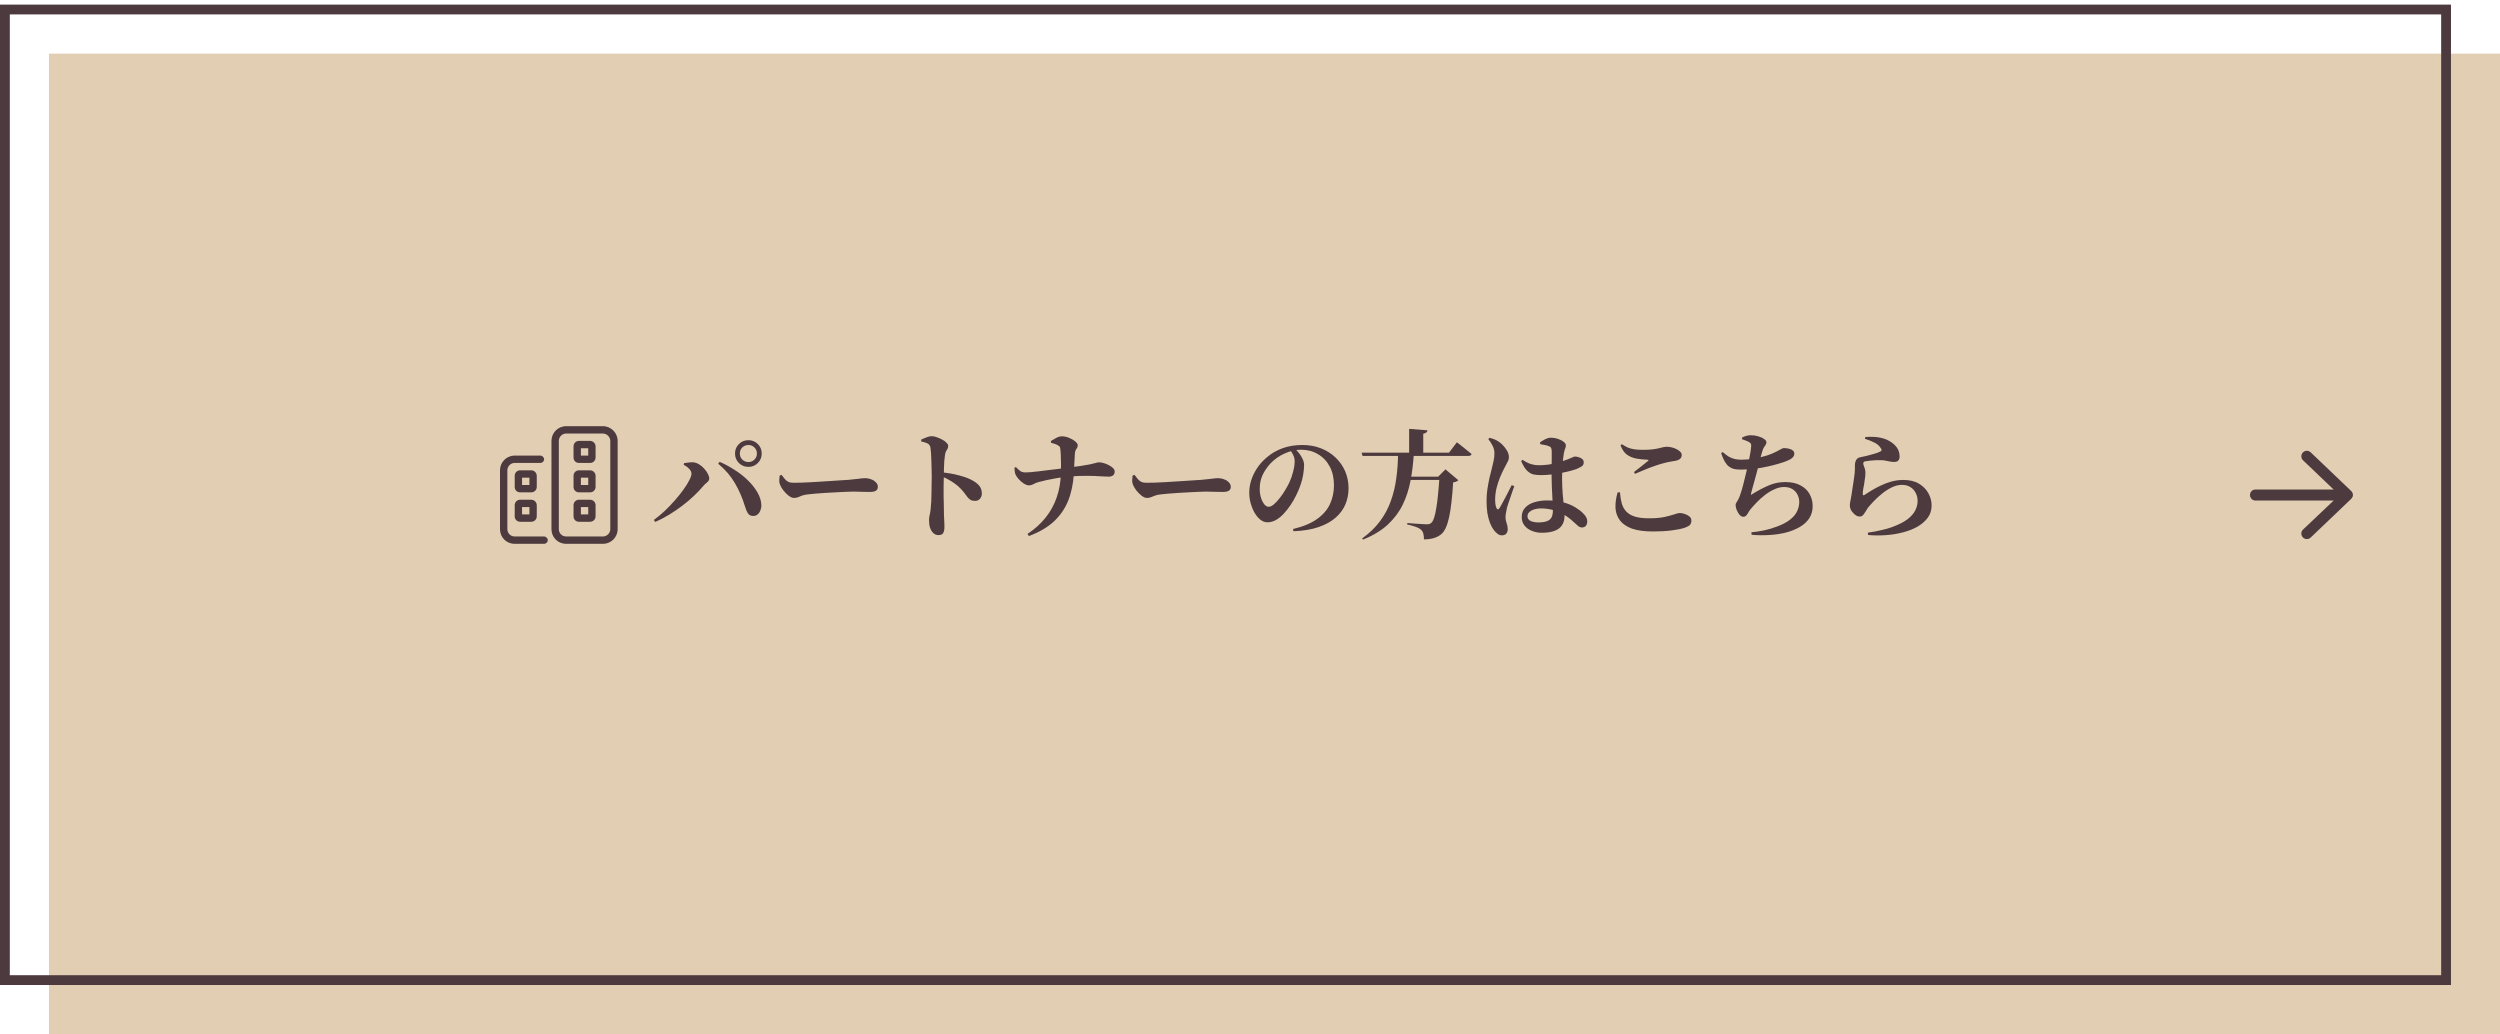
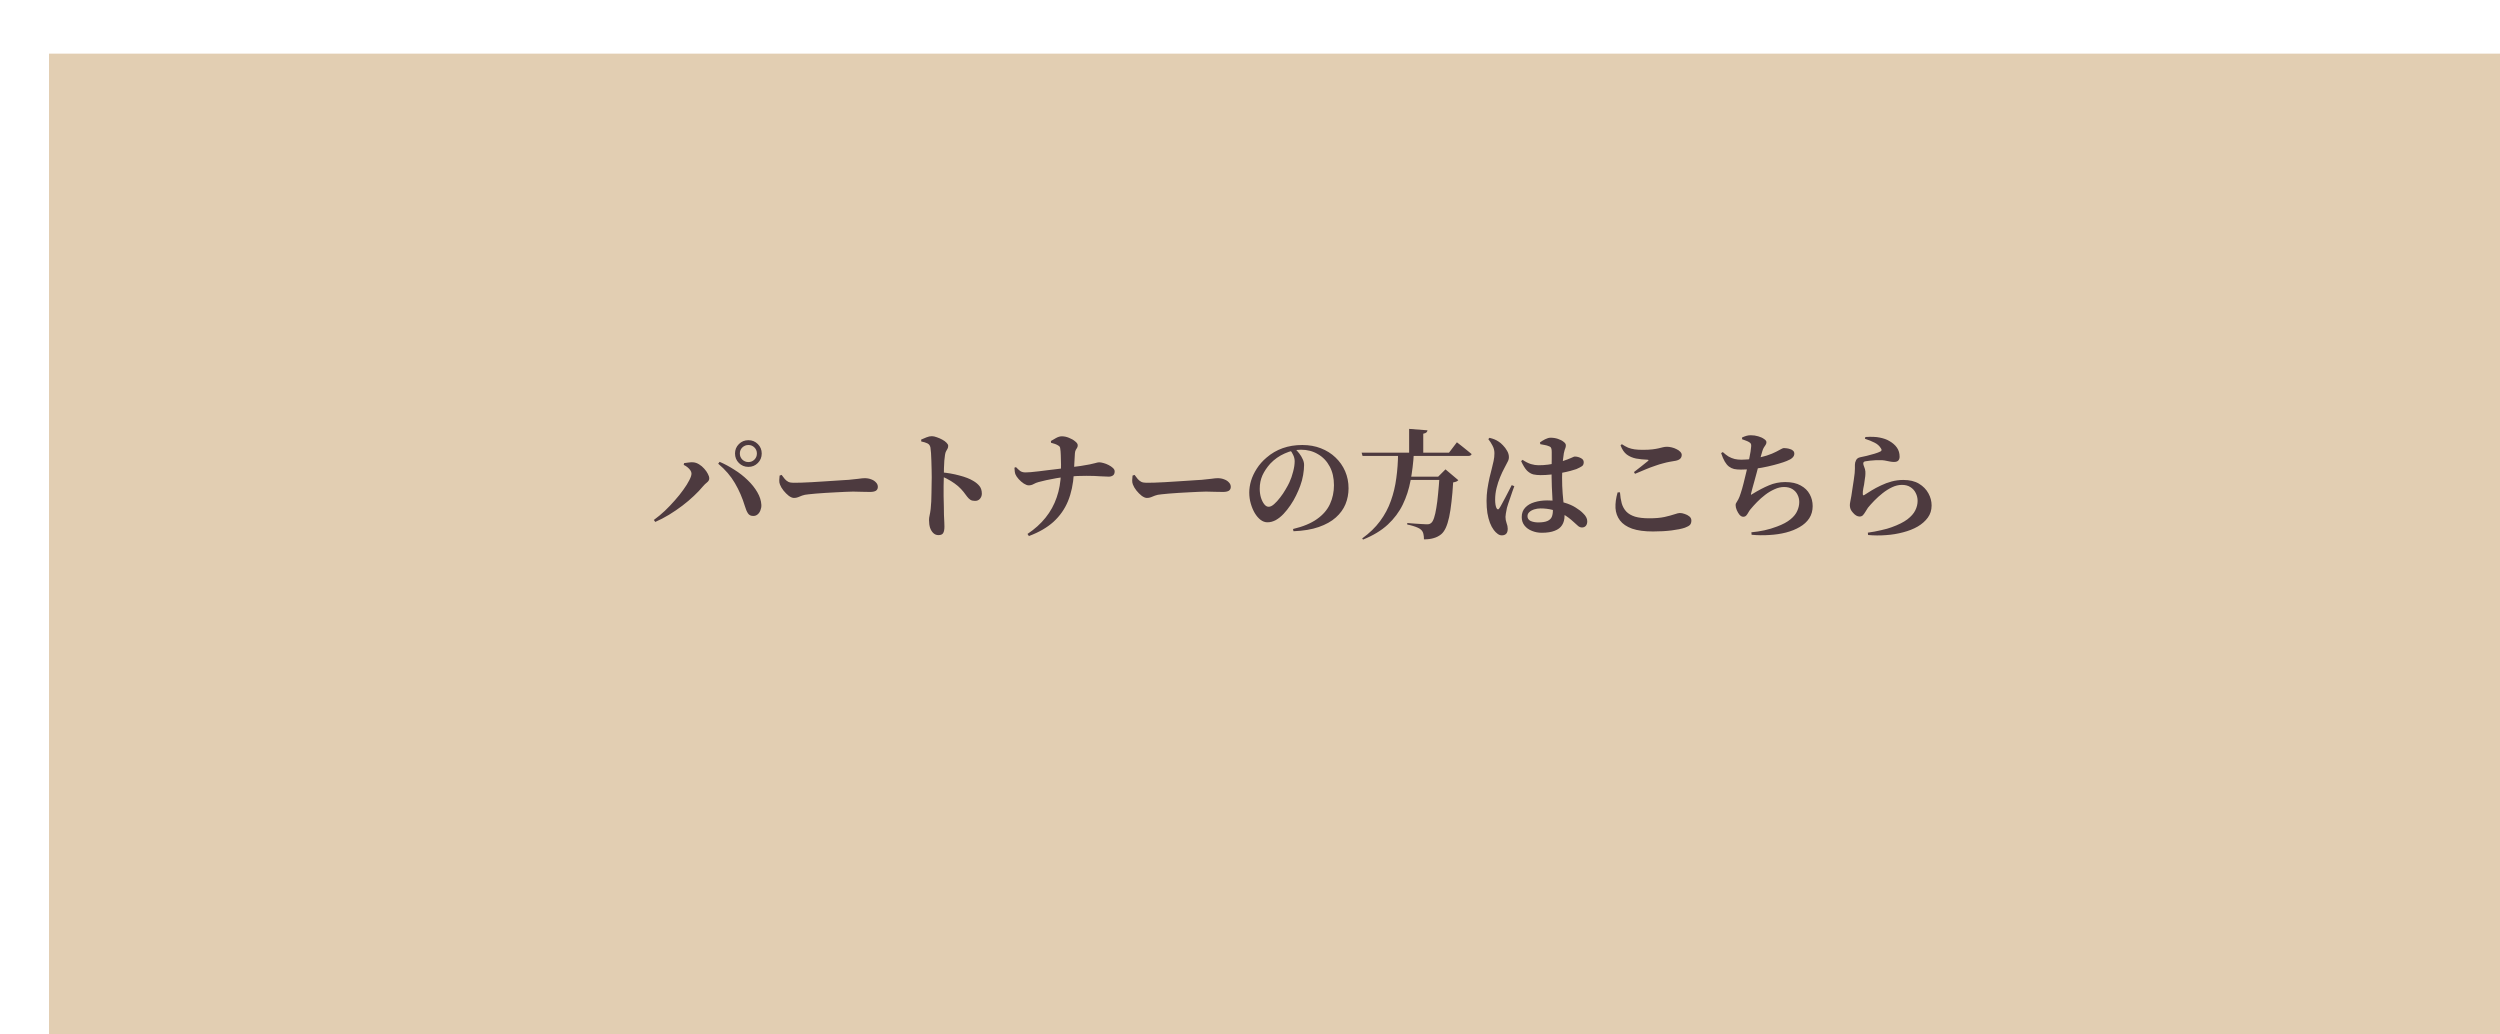
<svg xmlns="http://www.w3.org/2000/svg" width="510" height="211" viewBox="0 0 510 211" fill="none">
  <rect x="10" y="10.941" width="499.999" height="200" fill="#CFAE7F" fill-opacity="0.6" />
-   <rect x="1" y="1.941" width="497.999" height="198" stroke="#4D3A3F" stroke-width="2" />
  <path d="M149.944 92.509C149.944 91.757 150.208 91.117 150.736 90.589C151.264 90.061 151.912 89.797 152.68 89.797C153.432 89.797 154.072 90.061 154.6 90.589C155.128 91.117 155.392 91.757 155.392 92.509C155.392 93.277 155.128 93.925 154.6 94.453C154.072 94.981 153.432 95.245 152.68 95.245C151.912 95.245 151.264 94.981 150.736 94.453C150.208 93.925 149.944 93.277 149.944 92.509ZM150.928 92.509C150.928 93.005 151.096 93.421 151.432 93.757C151.784 94.093 152.2 94.261 152.68 94.261C153.16 94.261 153.568 94.093 153.904 93.757C154.24 93.421 154.408 93.005 154.408 92.509C154.408 92.029 154.24 91.621 153.904 91.285C153.568 90.949 153.16 90.781 152.68 90.781C152.2 90.781 151.784 90.949 151.432 91.285C151.096 91.621 150.928 92.029 150.928 92.509ZM139.48 94.837L139.552 94.477C139.808 94.429 140.104 94.389 140.44 94.357C140.776 94.309 141.096 94.293 141.4 94.309C141.816 94.341 142.216 94.477 142.6 94.717C143 94.957 143.352 95.253 143.656 95.605C143.976 95.957 144.224 96.309 144.4 96.661C144.592 97.013 144.688 97.325 144.688 97.597C144.688 97.901 144.536 98.173 144.232 98.413C143.944 98.637 143.664 98.909 143.392 99.229C142.88 99.853 142.264 100.501 141.544 101.173C140.84 101.845 140.056 102.509 139.192 103.165C138.328 103.821 137.424 104.437 136.48 105.013C135.552 105.573 134.616 106.061 133.672 106.477L133.384 106.069C134.136 105.525 134.88 104.909 135.616 104.221C136.352 103.517 137.04 102.797 137.68 102.061C138.336 101.325 138.912 100.605 139.408 99.901C139.92 99.197 140.32 98.557 140.608 97.981C140.912 97.405 141.064 96.949 141.064 96.613C141.064 96.389 140.992 96.173 140.848 95.965C140.704 95.741 140.512 95.533 140.272 95.341C140.048 95.149 139.784 94.981 139.48 94.837ZM153.688 105.253C153.192 105.269 152.824 105.093 152.584 104.725C152.344 104.357 152.136 103.869 151.96 103.261C151.448 101.565 150.768 99.997 149.92 98.557C149.088 97.117 147.952 95.797 146.512 94.597L146.8 94.213C147.808 94.645 148.808 95.181 149.8 95.821C150.808 96.445 151.72 97.157 152.536 97.957C153.352 98.741 154.008 99.565 154.504 100.429C155 101.277 155.272 102.133 155.32 102.997C155.336 103.381 155.272 103.749 155.128 104.101C155 104.453 154.808 104.733 154.552 104.941C154.312 105.149 154.024 105.253 153.688 105.253ZM159.448 96.877C159.688 97.197 159.904 97.477 160.096 97.717C160.304 97.957 160.544 98.149 160.816 98.293C161.088 98.421 161.432 98.485 161.848 98.485C162.28 98.485 162.816 98.477 163.456 98.461C164.112 98.429 164.824 98.397 165.592 98.365C166.36 98.317 167.128 98.269 167.896 98.221C168.68 98.173 169.424 98.125 170.128 98.077C170.832 98.029 171.44 97.989 171.952 97.957C172.48 97.909 172.872 97.885 173.128 97.885C173.928 97.805 174.6 97.733 175.144 97.669C175.688 97.589 176.104 97.549 176.392 97.549C176.888 97.549 177.336 97.629 177.736 97.789C178.136 97.933 178.456 98.141 178.696 98.413C178.952 98.669 179.08 98.973 179.08 99.325C179.08 99.677 178.944 99.941 178.672 100.117C178.4 100.277 178.008 100.357 177.496 100.357C177.032 100.357 176.544 100.349 176.032 100.333C175.536 100.301 174.864 100.285 174.016 100.285C173.648 100.285 173.16 100.301 172.552 100.333C171.96 100.349 171.304 100.381 170.584 100.429C169.864 100.461 169.144 100.501 168.424 100.549C167.704 100.597 167.04 100.645 166.432 100.693C165.824 100.741 165.336 100.789 164.968 100.837C164.392 100.885 163.944 100.973 163.624 101.101C163.304 101.213 163.024 101.325 162.784 101.437C162.544 101.533 162.272 101.581 161.968 101.581C161.664 101.581 161.312 101.437 160.912 101.149C160.528 100.845 160.168 100.485 159.832 100.069C159.496 99.637 159.256 99.229 159.112 98.845C159 98.573 158.952 98.277 158.968 97.957C158.984 97.621 159.008 97.309 159.04 97.021L159.448 96.877ZM187.912 89.677C188.264 89.517 188.624 89.365 188.992 89.221C189.376 89.061 189.744 88.981 190.096 88.981C190.384 88.981 190.72 89.053 191.104 89.197C191.488 89.325 191.856 89.485 192.208 89.677C192.576 89.869 192.872 90.085 193.096 90.325C193.32 90.549 193.432 90.757 193.432 90.949C193.432 91.189 193.384 91.389 193.288 91.549C193.208 91.709 193.112 91.877 193 92.053C192.904 92.229 192.832 92.469 192.784 92.773C192.736 93.125 192.688 93.533 192.64 93.997C192.608 94.461 192.584 94.957 192.568 95.485C192.552 96.013 192.544 96.557 192.544 97.117C192.528 97.757 192.512 98.429 192.496 99.133C192.496 99.837 192.496 100.541 192.496 101.245C192.512 101.949 192.528 102.621 192.544 103.261C192.56 103.901 192.568 104.493 192.568 105.037C192.6 105.645 192.624 106.157 192.64 106.573C192.656 106.973 192.664 107.253 192.664 107.413C192.664 108.037 192.576 108.485 192.4 108.757C192.24 109.029 191.92 109.165 191.44 109.165C191.04 109.165 190.696 109.029 190.408 108.757C190.12 108.485 189.896 108.125 189.736 107.677C189.592 107.213 189.52 106.685 189.52 106.093C189.52 105.773 189.56 105.453 189.64 105.133C189.72 104.797 189.792 104.365 189.856 103.837C189.904 103.389 189.944 102.877 189.976 102.301C190.008 101.709 190.024 101.101 190.024 100.477C190.04 99.853 190.048 99.269 190.048 98.725C190.064 98.181 190.072 97.733 190.072 97.381C190.072 96.869 190.064 96.325 190.048 95.749C190.048 95.157 190.032 94.573 190 93.997C189.984 93.421 189.96 92.893 189.928 92.413C189.896 91.933 189.856 91.557 189.808 91.285C189.728 90.885 189.52 90.605 189.184 90.445C188.848 90.285 188.432 90.157 187.936 90.061L187.912 89.677ZM191.992 96.349C193.304 96.461 194.544 96.677 195.712 96.997C196.896 97.301 197.84 97.669 198.544 98.101C199.072 98.405 199.496 98.757 199.816 99.157C200.136 99.557 200.296 100.077 200.296 100.717C200.296 101.101 200.168 101.445 199.912 101.749C199.672 102.037 199.336 102.181 198.904 102.181C198.52 102.181 198.208 102.109 197.968 101.965C197.728 101.805 197.504 101.589 197.296 101.317C197.088 101.029 196.84 100.701 196.552 100.333C196.264 99.965 195.888 99.573 195.424 99.157C195.008 98.805 194.528 98.461 193.984 98.125C193.456 97.789 192.792 97.453 191.992 97.117V96.349ZM219.064 96.637C218.936 98.749 218.536 100.621 217.864 102.253C217.192 103.869 216.208 105.269 214.912 106.453C213.616 107.621 211.944 108.589 209.896 109.357L209.608 108.925C211.096 107.933 212.328 106.821 213.304 105.589C214.296 104.357 215.048 102.989 215.56 101.485C216.088 99.981 216.376 98.333 216.424 96.541C216.44 95.981 216.448 95.381 216.448 94.741C216.448 94.085 216.432 93.461 216.4 92.869C216.384 92.277 216.344 91.805 216.28 91.453C216.264 91.229 216.152 91.053 215.944 90.925C215.736 90.781 215.496 90.661 215.224 90.565C214.952 90.469 214.68 90.389 214.408 90.325L214.384 89.965C214.656 89.789 215 89.589 215.416 89.365C215.848 89.125 216.248 89.005 216.616 89.005C217.096 89.005 217.584 89.109 218.08 89.317C218.576 89.509 218.992 89.749 219.328 90.037C219.68 90.309 219.856 90.573 219.856 90.829C219.856 91.037 219.816 91.205 219.736 91.333C219.656 91.461 219.568 91.605 219.472 91.765C219.376 91.909 219.312 92.149 219.28 92.485C219.232 93.141 219.192 93.845 219.16 94.597C219.128 95.333 219.096 96.013 219.064 96.637ZM206.944 95.413L207.256 95.293C207.56 95.613 207.848 95.877 208.12 96.085C208.408 96.277 208.76 96.373 209.176 96.373C209.4 96.373 209.744 96.357 210.208 96.325C210.672 96.277 211.208 96.221 211.816 96.157C212.424 96.077 213.064 95.997 213.736 95.917C214.408 95.837 215.08 95.757 215.752 95.677C216.424 95.581 217.032 95.501 217.576 95.437C218.76 95.293 219.728 95.165 220.48 95.053C221.232 94.941 221.832 94.837 222.28 94.741C222.728 94.645 223.072 94.565 223.312 94.501C223.568 94.437 223.752 94.389 223.864 94.357C223.992 94.325 224.112 94.309 224.224 94.309C224.448 94.309 224.736 94.357 225.088 94.453C225.456 94.549 225.808 94.685 226.144 94.861C226.496 95.037 226.792 95.237 227.032 95.461C227.272 95.685 227.392 95.917 227.392 96.157C227.392 96.557 227.272 96.837 227.032 96.997C226.792 97.157 226.512 97.237 226.192 97.237C225.824 97.237 225.256 97.213 224.488 97.165C223.72 97.101 222.76 97.069 221.608 97.069C220.456 97.053 219.12 97.117 217.6 97.261C216.96 97.325 216.264 97.421 215.512 97.549C214.776 97.677 214.08 97.813 213.424 97.957C212.784 98.101 212.264 98.229 211.864 98.341C211.496 98.437 211.16 98.573 210.856 98.749C210.552 98.925 210.216 99.013 209.848 99.013C209.576 99.013 209.248 98.893 208.864 98.653C208.48 98.397 208.128 98.093 207.808 97.741C207.488 97.373 207.272 97.053 207.16 96.781C207.096 96.637 207.048 96.453 207.016 96.229C206.984 95.989 206.96 95.717 206.944 95.413ZM231.448 96.877C231.688 97.197 231.904 97.477 232.096 97.717C232.304 97.957 232.544 98.149 232.816 98.293C233.088 98.421 233.432 98.485 233.848 98.485C234.28 98.485 234.816 98.477 235.456 98.461C236.112 98.429 236.824 98.397 237.592 98.365C238.36 98.317 239.128 98.269 239.896 98.221C240.68 98.173 241.424 98.125 242.128 98.077C242.832 98.029 243.44 97.989 243.952 97.957C244.48 97.909 244.872 97.885 245.128 97.885C245.928 97.805 246.6 97.733 247.144 97.669C247.688 97.589 248.104 97.549 248.392 97.549C248.888 97.549 249.336 97.629 249.736 97.789C250.136 97.933 250.456 98.141 250.696 98.413C250.952 98.669 251.08 98.973 251.08 99.325C251.08 99.677 250.944 99.941 250.672 100.117C250.4 100.277 250.008 100.357 249.496 100.357C249.032 100.357 248.544 100.349 248.032 100.333C247.536 100.301 246.864 100.285 246.016 100.285C245.648 100.285 245.16 100.301 244.552 100.333C243.96 100.349 243.304 100.381 242.584 100.429C241.864 100.461 241.144 100.501 240.424 100.549C239.704 100.597 239.04 100.645 238.432 100.693C237.824 100.741 237.336 100.789 236.968 100.837C236.392 100.885 235.944 100.973 235.624 101.101C235.304 101.213 235.024 101.325 234.784 101.437C234.544 101.533 234.272 101.581 233.968 101.581C233.664 101.581 233.312 101.437 232.912 101.149C232.528 100.845 232.168 100.485 231.832 100.069C231.496 99.637 231.256 99.229 231.112 98.845C231 98.573 230.952 98.277 230.968 97.957C230.984 97.621 231.008 97.309 231.04 97.021L231.448 96.877ZM264.28 91.645C264.536 91.885 264.8 92.181 265.072 92.533C265.344 92.885 265.568 93.261 265.744 93.661C265.936 94.045 266.032 94.445 266.032 94.861C266.032 95.469 265.968 96.149 265.84 96.901C265.712 97.653 265.512 98.397 265.24 99.133C265.016 99.741 264.736 100.389 264.4 101.077C264.08 101.749 263.696 102.413 263.248 103.069C262.816 103.709 262.352 104.293 261.856 104.821C261.36 105.349 260.832 105.773 260.272 106.093C259.712 106.397 259.136 106.549 258.544 106.549C258.064 106.549 257.6 106.381 257.152 106.045C256.72 105.709 256.328 105.253 255.976 104.677C255.64 104.101 255.368 103.453 255.16 102.733C254.952 102.013 254.848 101.261 254.848 100.477C254.848 99.725 254.968 98.933 255.208 98.101C255.464 97.253 255.856 96.421 256.384 95.605C256.912 94.773 257.576 94.021 258.376 93.349C259.352 92.501 260.448 91.861 261.664 91.429C262.88 90.997 264.216 90.781 265.672 90.781C267.064 90.781 268.328 91.005 269.464 91.453C270.616 91.901 271.608 92.525 272.44 93.325C273.288 94.125 273.944 95.061 274.408 96.133C274.872 97.205 275.104 98.365 275.104 99.613C275.104 100.749 274.896 101.829 274.48 102.853C274.064 103.861 273.408 104.765 272.512 105.565C271.616 106.365 270.456 107.013 269.032 107.509C267.624 108.005 265.904 108.293 263.872 108.373L263.776 107.917C265.808 107.437 267.432 106.765 268.648 105.901C269.88 105.037 270.768 104.013 271.312 102.829C271.856 101.645 272.128 100.365 272.128 98.989C272.128 97.517 271.84 96.245 271.264 95.173C270.688 94.085 269.888 93.245 268.864 92.653C267.856 92.045 266.704 91.741 265.408 91.741C264.32 91.741 263.208 91.997 262.072 92.509C260.952 93.005 259.976 93.693 259.144 94.573C258.456 95.341 257.92 96.141 257.536 96.973C257.168 97.805 256.984 98.717 256.984 99.709C256.984 100.333 257.064 100.925 257.224 101.485C257.4 102.045 257.624 102.501 257.896 102.853C258.168 103.205 258.472 103.381 258.808 103.381C259.144 103.381 259.512 103.205 259.912 102.853C260.328 102.485 260.736 102.037 261.136 101.509C261.552 100.981 261.92 100.437 262.24 99.877C262.576 99.317 262.84 98.829 263.032 98.413C263.352 97.725 263.608 96.989 263.8 96.205C264.008 95.421 264.112 94.717 264.112 94.093C264.112 93.661 264.016 93.245 263.824 92.845C263.648 92.445 263.44 92.109 263.2 91.837L264.28 91.645ZM285.976 97.237H295.144V97.909H285.976V97.237ZM277.768 92.341H295.6L297.208 90.229C297.208 90.229 297.312 90.309 297.52 90.469C297.728 90.629 297.984 90.829 298.288 91.069C298.608 91.309 298.936 91.573 299.272 91.861C299.608 92.133 299.92 92.389 300.208 92.629C300.176 92.757 300.096 92.853 299.968 92.917C299.856 92.981 299.712 93.013 299.536 93.013H277.96L277.768 92.341ZM293.656 97.237H293.392L294.88 95.749L297.496 97.957C297.4 98.069 297.264 98.165 297.088 98.245C296.928 98.309 296.712 98.365 296.44 98.413C296.36 99.869 296.248 101.189 296.104 102.373C295.976 103.557 295.816 104.597 295.624 105.493C295.432 106.373 295.2 107.109 294.928 107.701C294.656 108.277 294.344 108.709 293.992 108.997C293.56 109.349 293.064 109.605 292.504 109.765C291.96 109.941 291.288 110.029 290.488 110.029C290.488 109.613 290.448 109.237 290.368 108.901C290.288 108.565 290.136 108.293 289.912 108.085C289.752 107.925 289.528 107.781 289.24 107.653C288.952 107.525 288.624 107.405 288.256 107.293C287.888 107.181 287.496 107.085 287.08 107.005V106.693C287.512 106.725 288 106.765 288.544 106.813C289.088 106.845 289.592 106.877 290.056 106.909C290.52 106.941 290.848 106.957 291.04 106.957C291.264 106.957 291.44 106.941 291.568 106.909C291.712 106.861 291.848 106.781 291.976 106.669C292.184 106.509 292.376 106.165 292.552 105.637C292.728 105.109 292.88 104.437 293.008 103.621C293.152 102.789 293.272 101.837 293.368 100.765C293.48 99.677 293.576 98.501 293.656 97.237ZM287.464 87.493L291.208 87.781C291.192 87.941 291.12 88.085 290.992 88.213C290.88 88.325 290.664 88.413 290.344 88.477V92.581H287.464V87.493ZM285.208 92.509H288.424C288.312 94.429 288.088 96.269 287.752 98.029C287.432 99.773 286.904 101.405 286.168 102.925C285.432 104.445 284.408 105.813 283.096 107.029C281.8 108.229 280.12 109.245 278.056 110.077L277.888 109.837C279.376 108.765 280.592 107.589 281.536 106.309C282.496 105.013 283.232 103.629 283.744 102.157C284.272 100.685 284.64 99.141 284.848 97.525C285.072 95.909 285.192 94.237 285.208 92.509ZM310.312 94.069L310.6 93.805C311.192 94.205 311.76 94.493 312.304 94.669C312.848 94.829 313.36 94.909 313.84 94.909C314.544 94.909 315.192 94.869 315.784 94.789C316.376 94.709 316.92 94.605 317.416 94.477C317.912 94.349 318.344 94.221 318.712 94.093C319.576 93.805 320.192 93.573 320.56 93.397C320.928 93.221 321.152 93.133 321.232 93.133C321.664 93.133 322.08 93.237 322.48 93.445C322.88 93.637 323.08 93.917 323.08 94.285C323.08 94.669 322.96 94.941 322.72 95.101C322.496 95.261 322.112 95.461 321.568 95.701C321.296 95.797 320.896 95.917 320.368 96.061C319.84 96.205 319.232 96.341 318.544 96.469C317.872 96.597 317.168 96.709 316.432 96.805C315.696 96.885 314.976 96.925 314.272 96.925C313.744 96.925 313.256 96.877 312.808 96.781C312.36 96.669 311.928 96.413 311.512 96.013C311.112 95.597 310.712 94.949 310.312 94.069ZM314.224 90.613L314.152 90.253C314.456 90.029 314.808 89.813 315.208 89.605C315.624 89.397 315.992 89.293 316.312 89.293C316.856 89.293 317.36 89.373 317.824 89.533C318.304 89.693 318.688 89.893 318.976 90.133C319.28 90.357 319.432 90.589 319.432 90.829C319.432 91.021 319.408 91.189 319.36 91.333C319.312 91.461 319.256 91.613 319.192 91.789C319.144 91.949 319.088 92.173 319.024 92.461C318.976 92.765 318.92 93.181 318.856 93.709C318.792 94.237 318.744 94.821 318.712 95.461C318.68 96.101 318.664 96.749 318.664 97.405C318.664 98.621 318.704 99.717 318.784 100.693C318.864 101.669 318.944 102.533 319.024 103.285C319.12 104.021 319.168 104.661 319.168 105.205C319.168 105.957 319 106.597 318.664 107.125C318.344 107.637 317.84 108.021 317.152 108.277C316.48 108.549 315.6 108.685 314.512 108.685C313.808 108.685 313.144 108.557 312.52 108.301C311.896 108.061 311.392 107.701 311.008 107.221C310.624 106.741 310.432 106.165 310.432 105.493C310.432 104.693 310.672 104.045 311.152 103.549C311.632 103.037 312.264 102.669 313.048 102.445C313.848 102.205 314.704 102.085 315.616 102.085C316.944 102.085 318.088 102.229 319.048 102.517C320.008 102.789 320.808 103.133 321.448 103.549C322.104 103.949 322.616 104.349 322.984 104.749C323.256 105.005 323.456 105.261 323.584 105.517C323.728 105.773 323.8 106.045 323.8 106.333C323.8 106.733 323.704 107.045 323.512 107.269C323.32 107.493 323.056 107.605 322.72 107.605C322.448 107.605 322.192 107.509 321.952 107.317C321.728 107.125 321.416 106.845 321.016 106.477C320.312 105.821 319.6 105.293 318.88 104.893C318.16 104.493 317.424 104.197 316.672 104.005C315.92 103.813 315.12 103.717 314.272 103.717C313.84 103.717 313.416 103.781 313 103.909C312.584 104.037 312.248 104.221 311.992 104.461C311.736 104.685 311.608 104.965 311.608 105.301C311.608 105.749 311.824 106.077 312.256 106.285C312.704 106.477 313.216 106.573 313.792 106.573C314.608 106.573 315.232 106.477 315.664 106.285C316.096 106.093 316.392 105.821 316.552 105.469C316.712 105.101 316.792 104.637 316.792 104.077C316.792 103.773 316.776 103.373 316.744 102.877C316.728 102.381 316.704 101.829 316.672 101.221C316.64 100.597 316.608 99.957 316.576 99.301C316.56 98.629 316.544 97.981 316.528 97.357C316.528 96.749 316.528 96.109 316.528 95.437C316.544 94.749 316.552 94.125 316.552 93.565C316.552 92.989 316.552 92.557 316.552 92.269C316.552 91.917 316.528 91.669 316.48 91.525C316.432 91.365 316.368 91.253 316.288 91.189C316.208 91.125 316.096 91.069 315.952 91.021C315.696 90.909 315.416 90.829 315.112 90.781C314.808 90.717 314.512 90.661 314.224 90.613ZM303.616 89.581L303.856 89.317C304.256 89.413 304.592 89.517 304.864 89.629C305.152 89.741 305.448 89.901 305.752 90.109C305.992 90.253 306.272 90.493 306.592 90.829C306.928 91.165 307.216 91.549 307.456 91.981C307.696 92.397 307.816 92.821 307.816 93.253C307.816 93.589 307.728 93.909 307.552 94.213C307.376 94.517 307.152 94.949 306.88 95.509C306.592 96.037 306.304 96.653 306.016 97.357C305.728 98.045 305.488 98.781 305.296 99.565C305.104 100.349 305.008 101.141 305.008 101.941C305.008 102.309 305.032 102.645 305.08 102.949C305.128 103.237 305.192 103.461 305.272 103.621C305.352 103.797 305.448 103.893 305.56 103.909C305.672 103.925 305.784 103.837 305.896 103.645C306.04 103.437 306.216 103.133 306.424 102.733C306.648 102.333 306.88 101.901 307.12 101.437C307.36 100.973 307.592 100.525 307.816 100.093C308.04 99.645 308.232 99.269 308.392 98.965L308.92 99.181C308.808 99.517 308.672 99.893 308.512 100.309C308.368 100.725 308.224 101.149 308.08 101.581C307.936 101.997 307.8 102.389 307.672 102.757C307.56 103.109 307.472 103.397 307.408 103.621C307.312 104.101 307.24 104.485 307.192 104.773C307.144 105.045 307.12 105.269 307.12 105.445C307.12 105.877 307.192 106.293 307.336 106.693C307.496 107.093 307.576 107.485 307.576 107.869C307.576 108.765 307.168 109.213 306.352 109.213C306.064 109.213 305.784 109.109 305.512 108.901C305.24 108.709 304.984 108.453 304.744 108.133C304.44 107.733 304.176 107.245 303.952 106.669C303.728 106.077 303.552 105.405 303.424 104.653C303.312 103.901 303.256 103.069 303.256 102.157C303.256 101.405 303.312 100.621 303.424 99.805C303.552 98.989 303.696 98.213 303.856 97.477C304.032 96.741 304.184 96.133 304.312 95.653C304.472 95.061 304.6 94.517 304.696 94.021C304.808 93.509 304.864 92.981 304.864 92.437C304.864 91.893 304.728 91.373 304.456 90.877C304.2 90.381 303.92 89.949 303.616 89.581ZM330.592 90.853C330.912 91.701 331.336 92.325 331.864 92.725C332.408 93.125 333.04 93.397 333.76 93.541C334.48 93.669 335.248 93.749 336.064 93.781C336.336 93.797 336.376 93.885 336.184 94.045C335.832 94.333 335.384 94.693 334.84 95.125C334.296 95.557 333.792 95.949 333.328 96.301L333.544 96.661C334.264 96.341 334.968 96.045 335.656 95.773C336.344 95.485 337 95.237 337.624 95.029C338.248 94.805 338.792 94.637 339.256 94.525C339.704 94.397 340.144 94.293 340.576 94.213C341.024 94.133 341.44 94.061 341.824 93.997C342.656 93.837 343.072 93.437 343.072 92.797C343.072 92.573 342.968 92.357 342.76 92.149C342.568 91.941 342.312 91.765 341.992 91.621C341.688 91.461 341.36 91.341 341.008 91.261C340.672 91.181 340.36 91.141 340.072 91.141C339.784 91.141 339.512 91.173 339.256 91.237C339 91.285 338.704 91.357 338.368 91.453C338.032 91.533 337.608 91.605 337.096 91.669C336.584 91.733 335.928 91.765 335.128 91.765C334.488 91.765 333.936 91.733 333.472 91.669C333.008 91.605 332.568 91.493 332.152 91.333C331.752 91.157 331.32 90.917 330.856 90.613L330.592 90.853ZM330.472 100.429C330.536 101.277 330.656 102.029 330.832 102.685C331.024 103.341 331.336 103.901 331.768 104.365C332.2 104.813 332.792 105.157 333.544 105.397C334.296 105.621 335.264 105.733 336.448 105.733C337.68 105.733 338.712 105.645 339.544 105.469C340.392 105.277 341.072 105.093 341.584 104.917C342.096 104.741 342.464 104.653 342.688 104.653C342.992 104.653 343.32 104.717 343.672 104.845C344.04 104.957 344.36 105.125 344.632 105.349C344.904 105.573 345.04 105.853 345.04 106.189C345.04 106.573 344.944 106.869 344.752 107.077C344.576 107.269 344.232 107.461 343.72 107.653C343.064 107.877 342.16 108.061 341.008 108.205C339.872 108.349 338.608 108.421 337.216 108.421C335.472 108.421 334.048 108.229 332.944 107.845C331.84 107.445 331.016 106.885 330.472 106.165C329.928 105.445 329.624 104.605 329.56 103.645C329.512 102.669 329.656 101.605 329.992 100.453L330.472 100.429ZM351.448 92.221C351.848 92.589 352.24 92.893 352.624 93.133C353.024 93.357 353.44 93.525 353.872 93.637C354.304 93.733 354.776 93.781 355.288 93.781C356.136 93.781 357 93.701 357.88 93.541C358.776 93.381 359.616 93.181 360.4 92.941C361.184 92.685 361.832 92.421 362.344 92.149C362.808 91.893 363.152 91.709 363.376 91.597C363.616 91.469 363.792 91.405 363.904 91.405C364.08 91.405 364.28 91.421 364.504 91.453C364.744 91.485 364.976 91.541 365.2 91.621C365.44 91.685 365.64 91.797 365.8 91.957C365.96 92.101 366.04 92.301 366.04 92.557C366.04 92.861 365.912 93.133 365.656 93.373C365.416 93.613 365.024 93.837 364.48 94.045C364.096 94.205 363.576 94.381 362.92 94.573C362.28 94.765 361.536 94.957 360.688 95.149C359.856 95.341 358.968 95.501 358.024 95.629C357.08 95.741 356.12 95.797 355.144 95.797C354.616 95.797 354.152 95.757 353.752 95.677C353.368 95.581 353.016 95.413 352.696 95.173C352.392 94.933 352.112 94.597 351.856 94.165C351.6 93.733 351.352 93.157 351.112 92.437L351.448 92.221ZM355.384 89.605V89.245C355.704 89.101 356 88.989 356.272 88.909C356.56 88.829 356.848 88.789 357.136 88.789C357.68 88.789 358.192 88.861 358.672 89.005C359.168 89.149 359.568 89.333 359.872 89.557C360.192 89.765 360.352 89.981 360.352 90.205C360.352 90.413 360.296 90.597 360.184 90.757C360.088 90.901 359.976 91.069 359.848 91.261C359.72 91.453 359.608 91.717 359.512 92.053C359.4 92.405 359.28 92.821 359.152 93.301C359.04 93.765 358.912 94.293 358.768 94.885C358.64 95.365 358.504 95.885 358.36 96.445C358.216 97.005 358.064 97.565 357.904 98.125C357.76 98.669 357.624 99.157 357.496 99.589C357.384 100.021 357.296 100.365 357.232 100.621C357.184 100.765 357.176 100.861 357.208 100.909C357.24 100.941 357.328 100.901 357.472 100.789C358.688 100.037 359.816 99.445 360.856 99.013C361.896 98.565 363.008 98.341 364.192 98.341C365.472 98.341 366.52 98.573 367.336 99.037C368.168 99.485 368.784 100.085 369.184 100.837C369.584 101.573 369.784 102.373 369.784 103.237C369.784 104.181 369.552 105.013 369.088 105.733C368.624 106.437 367.976 107.029 367.144 107.509C366.328 107.989 365.392 108.365 364.336 108.637C363.28 108.909 362.152 109.077 360.952 109.141C359.752 109.221 358.544 109.205 357.328 109.093L357.28 108.589C358.176 108.509 359.064 108.373 359.944 108.181C360.824 107.989 361.68 107.733 362.512 107.413C363.68 106.981 364.592 106.493 365.248 105.949C365.92 105.405 366.384 104.829 366.64 104.221C366.912 103.613 367.048 103.013 367.048 102.421C367.048 101.877 366.928 101.373 366.688 100.909C366.464 100.445 366.12 100.069 365.656 99.781C365.192 99.493 364.624 99.349 363.952 99.349C363.312 99.349 362.664 99.501 362.008 99.805C361.352 100.093 360.72 100.469 360.112 100.933C359.504 101.397 358.944 101.893 358.432 102.421C357.92 102.949 357.472 103.445 357.088 103.909C356.928 104.101 356.784 104.317 356.656 104.557C356.528 104.797 356.384 105.005 356.224 105.181C356.064 105.341 355.864 105.421 355.624 105.421C355.368 105.421 355.12 105.293 354.88 105.037C354.656 104.765 354.464 104.445 354.304 104.077C354.144 103.709 354.064 103.357 354.064 103.021C354.064 102.829 354.112 102.677 354.208 102.565C354.304 102.437 354.44 102.205 354.616 101.869C354.776 101.581 354.944 101.149 355.12 100.573C355.312 99.997 355.496 99.357 355.672 98.653C355.848 97.949 356.016 97.261 356.176 96.589C356.352 95.917 356.488 95.341 356.584 94.861C356.696 94.365 356.792 93.885 356.872 93.421C356.968 92.941 357.048 92.509 357.112 92.125C357.176 91.725 357.216 91.397 357.232 91.141C357.264 90.853 357.248 90.653 357.184 90.541C357.12 90.413 356.992 90.293 356.8 90.181C356.608 90.069 356.4 89.973 356.176 89.893C355.968 89.797 355.704 89.701 355.384 89.605ZM380.44 89.509L380.536 89.149C381.736 89.069 382.72 89.109 383.488 89.269C384.272 89.429 384.904 89.653 385.384 89.941C386.072 90.325 386.6 90.781 386.968 91.309C387.336 91.837 387.52 92.453 387.52 93.157C387.52 93.493 387.432 93.757 387.256 93.949C387.08 94.141 386.792 94.237 386.392 94.237C386.12 94.237 385.864 94.213 385.624 94.165C385.4 94.117 385.152 94.069 384.88 94.021C384.624 93.957 384.312 93.909 383.944 93.877C383.576 93.861 383.168 93.861 382.72 93.877C382.288 93.893 381.88 93.925 381.496 93.973C381.128 94.005 380.84 94.045 380.632 94.093C380.424 94.109 380.28 94.165 380.2 94.261C380.136 94.357 380.104 94.445 380.104 94.525C380.104 94.717 380.168 94.957 380.296 95.245C380.424 95.533 380.504 95.845 380.536 96.181C380.552 96.517 380.544 96.837 380.512 97.141C380.48 97.429 380.432 97.765 380.368 98.149C380.32 98.629 380.24 99.101 380.128 99.565C380.032 100.029 379.992 100.437 380.008 100.789C380.024 101.045 380.128 101.109 380.32 100.981C380.752 100.709 381.248 100.397 381.808 100.045C382.384 99.693 383.016 99.357 383.704 99.037C384.392 98.701 385.12 98.429 385.888 98.221C386.672 98.013 387.464 97.909 388.264 97.909C389.56 97.909 390.632 98.165 391.48 98.677C392.328 99.189 392.968 99.845 393.4 100.645C393.832 101.429 394.048 102.253 394.048 103.117C394.048 104.061 393.792 104.885 393.28 105.589C392.768 106.293 392.08 106.901 391.216 107.413C390.352 107.909 389.36 108.301 388.24 108.589C387.12 108.893 385.952 109.085 384.736 109.165C383.52 109.261 382.304 109.253 381.088 109.141L381.04 108.661C381.984 108.533 382.888 108.365 383.752 108.157C384.632 107.965 385.344 107.765 385.888 107.557C387.264 107.061 388.336 106.525 389.104 105.949C389.872 105.357 390.408 104.749 390.712 104.125C391.032 103.485 391.192 102.837 391.192 102.181C391.192 101.605 391.064 101.069 390.808 100.573C390.568 100.077 390.208 99.677 389.728 99.373C389.264 99.069 388.688 98.917 388 98.917C387.328 98.917 386.656 99.077 385.984 99.397C385.312 99.717 384.664 100.125 384.04 100.621C383.432 101.101 382.872 101.605 382.36 102.133C381.848 102.661 381.416 103.141 381.064 103.573C380.872 103.845 380.696 104.125 380.536 104.413C380.376 104.685 380.208 104.917 380.032 105.109C379.856 105.285 379.632 105.373 379.36 105.373C378.896 105.373 378.44 105.109 377.992 104.581C377.784 104.357 377.624 104.117 377.512 103.861C377.416 103.605 377.368 103.341 377.368 103.069C377.368 102.845 377.4 102.589 377.464 102.301C377.528 101.997 377.6 101.613 377.68 101.149C377.744 100.765 377.816 100.285 377.896 99.709C377.992 99.133 378.08 98.557 378.16 97.981C378.256 97.389 378.32 96.901 378.352 96.517C378.384 96.165 378.4 95.869 378.4 95.629C378.4 95.389 378.4 95.117 378.4 94.813C378.4 94.493 378.48 94.181 378.64 93.877C378.8 93.557 379.088 93.357 379.504 93.277C379.856 93.213 380.296 93.117 380.824 92.989C381.368 92.861 381.896 92.717 382.408 92.557C382.936 92.397 383.336 92.245 383.608 92.101C383.88 91.957 383.912 91.741 383.704 91.453C383.4 90.957 382.968 90.573 382.408 90.301C381.848 90.013 381.192 89.749 380.44 89.509Z" fill="#4D3A3F" />
-   <path d="M117 103.066C117 102.457 117.469 101.941 118.125 101.941H120.375C120.984 101.941 121.5 102.457 121.5 103.066V105.316C121.5 105.973 120.984 106.441 120.375 106.441H118.125C117.469 106.441 117 105.973 117 105.316V103.066ZM120 104.941V103.441H118.5V104.941H120ZM117 91.066C117 90.457 117.469 89.941 118.125 89.941H120.375C120.984 89.941 121.5 90.457 121.5 91.066V93.316C121.5 93.973 120.984 94.441 120.375 94.441H118.125C117.469 94.441 117 93.973 117 93.316V91.066ZM118.5 91.441V92.941H120V91.441H118.5ZM118.125 100.441C117.469 100.441 117 99.973 117 99.316V97.066C117 96.457 117.469 95.941 118.125 95.941H120.375C120.984 95.941 121.5 96.457 121.5 97.066V99.316C121.5 99.973 120.984 100.441 120.375 100.441H118.125ZM118.5 97.441V98.941H120V97.441H118.5ZM123 86.941C124.641 86.941 126 88.301 126 89.941V107.941C126 109.629 124.641 110.941 123 110.941H115.5C113.812 110.941 112.5 109.629 112.5 107.941V89.941C112.5 88.301 113.812 86.941 115.5 86.941H123ZM123 88.441H115.5C114.656 88.441 114 89.144 114 89.941V107.941C114 108.785 114.656 109.441 115.5 109.441H123C123.797 109.441 124.5 108.785 124.5 107.941V89.941C124.5 89.144 123.797 88.441 123 88.441ZM110.25 94.441H105C104.156 94.441 103.5 95.144 103.5 95.941V107.941C103.5 108.785 104.156 109.441 105 109.441H111C111.375 109.441 111.75 109.816 111.75 110.191C111.75 110.613 111.375 110.941 111 110.941H105C103.312 110.941 102 109.629 102 107.941V95.941C102 94.301 103.312 92.941 105 92.941H110.25C110.625 92.941 111 93.316 111 93.691C111 94.113 110.625 94.441 110.25 94.441ZM108.375 101.941C108.984 101.941 109.5 102.457 109.5 103.066V105.316C109.5 105.973 108.984 106.441 108.375 106.441H106.125C105.469 106.441 105 105.973 105 105.316V103.066C105 102.457 105.469 101.941 106.125 101.941H108.375ZM108 104.941V103.441H106.5V104.941H108ZM108.375 95.941C108.984 95.941 109.5 96.457 109.5 97.066V99.316C109.5 99.973 108.984 100.441 108.375 100.441H106.125C105.469 100.441 105 99.973 105 99.316V97.066C105 96.457 105.469 95.941 106.125 95.941H108.375ZM108 98.941V97.441H106.5V98.941H108Z" fill="#4D3A3F" />
-   <path d="M471.375 92.269L479.625 100.145C479.859 100.379 480 100.66 480 100.988C480 101.27 479.859 101.551 479.625 101.785L471.375 109.66C470.953 110.082 470.203 110.082 469.781 109.613C469.359 109.191 469.359 108.441 469.828 108.02L476.062 102.113H460.125C459.469 102.113 459 101.598 459 100.988C459 100.332 459.469 99.863 460.125 99.863H476.062L469.828 93.91C469.359 93.488 469.359 92.738 469.781 92.316C470.203 91.848 470.906 91.848 471.375 92.269Z" fill="#4D3A3F" />
</svg>